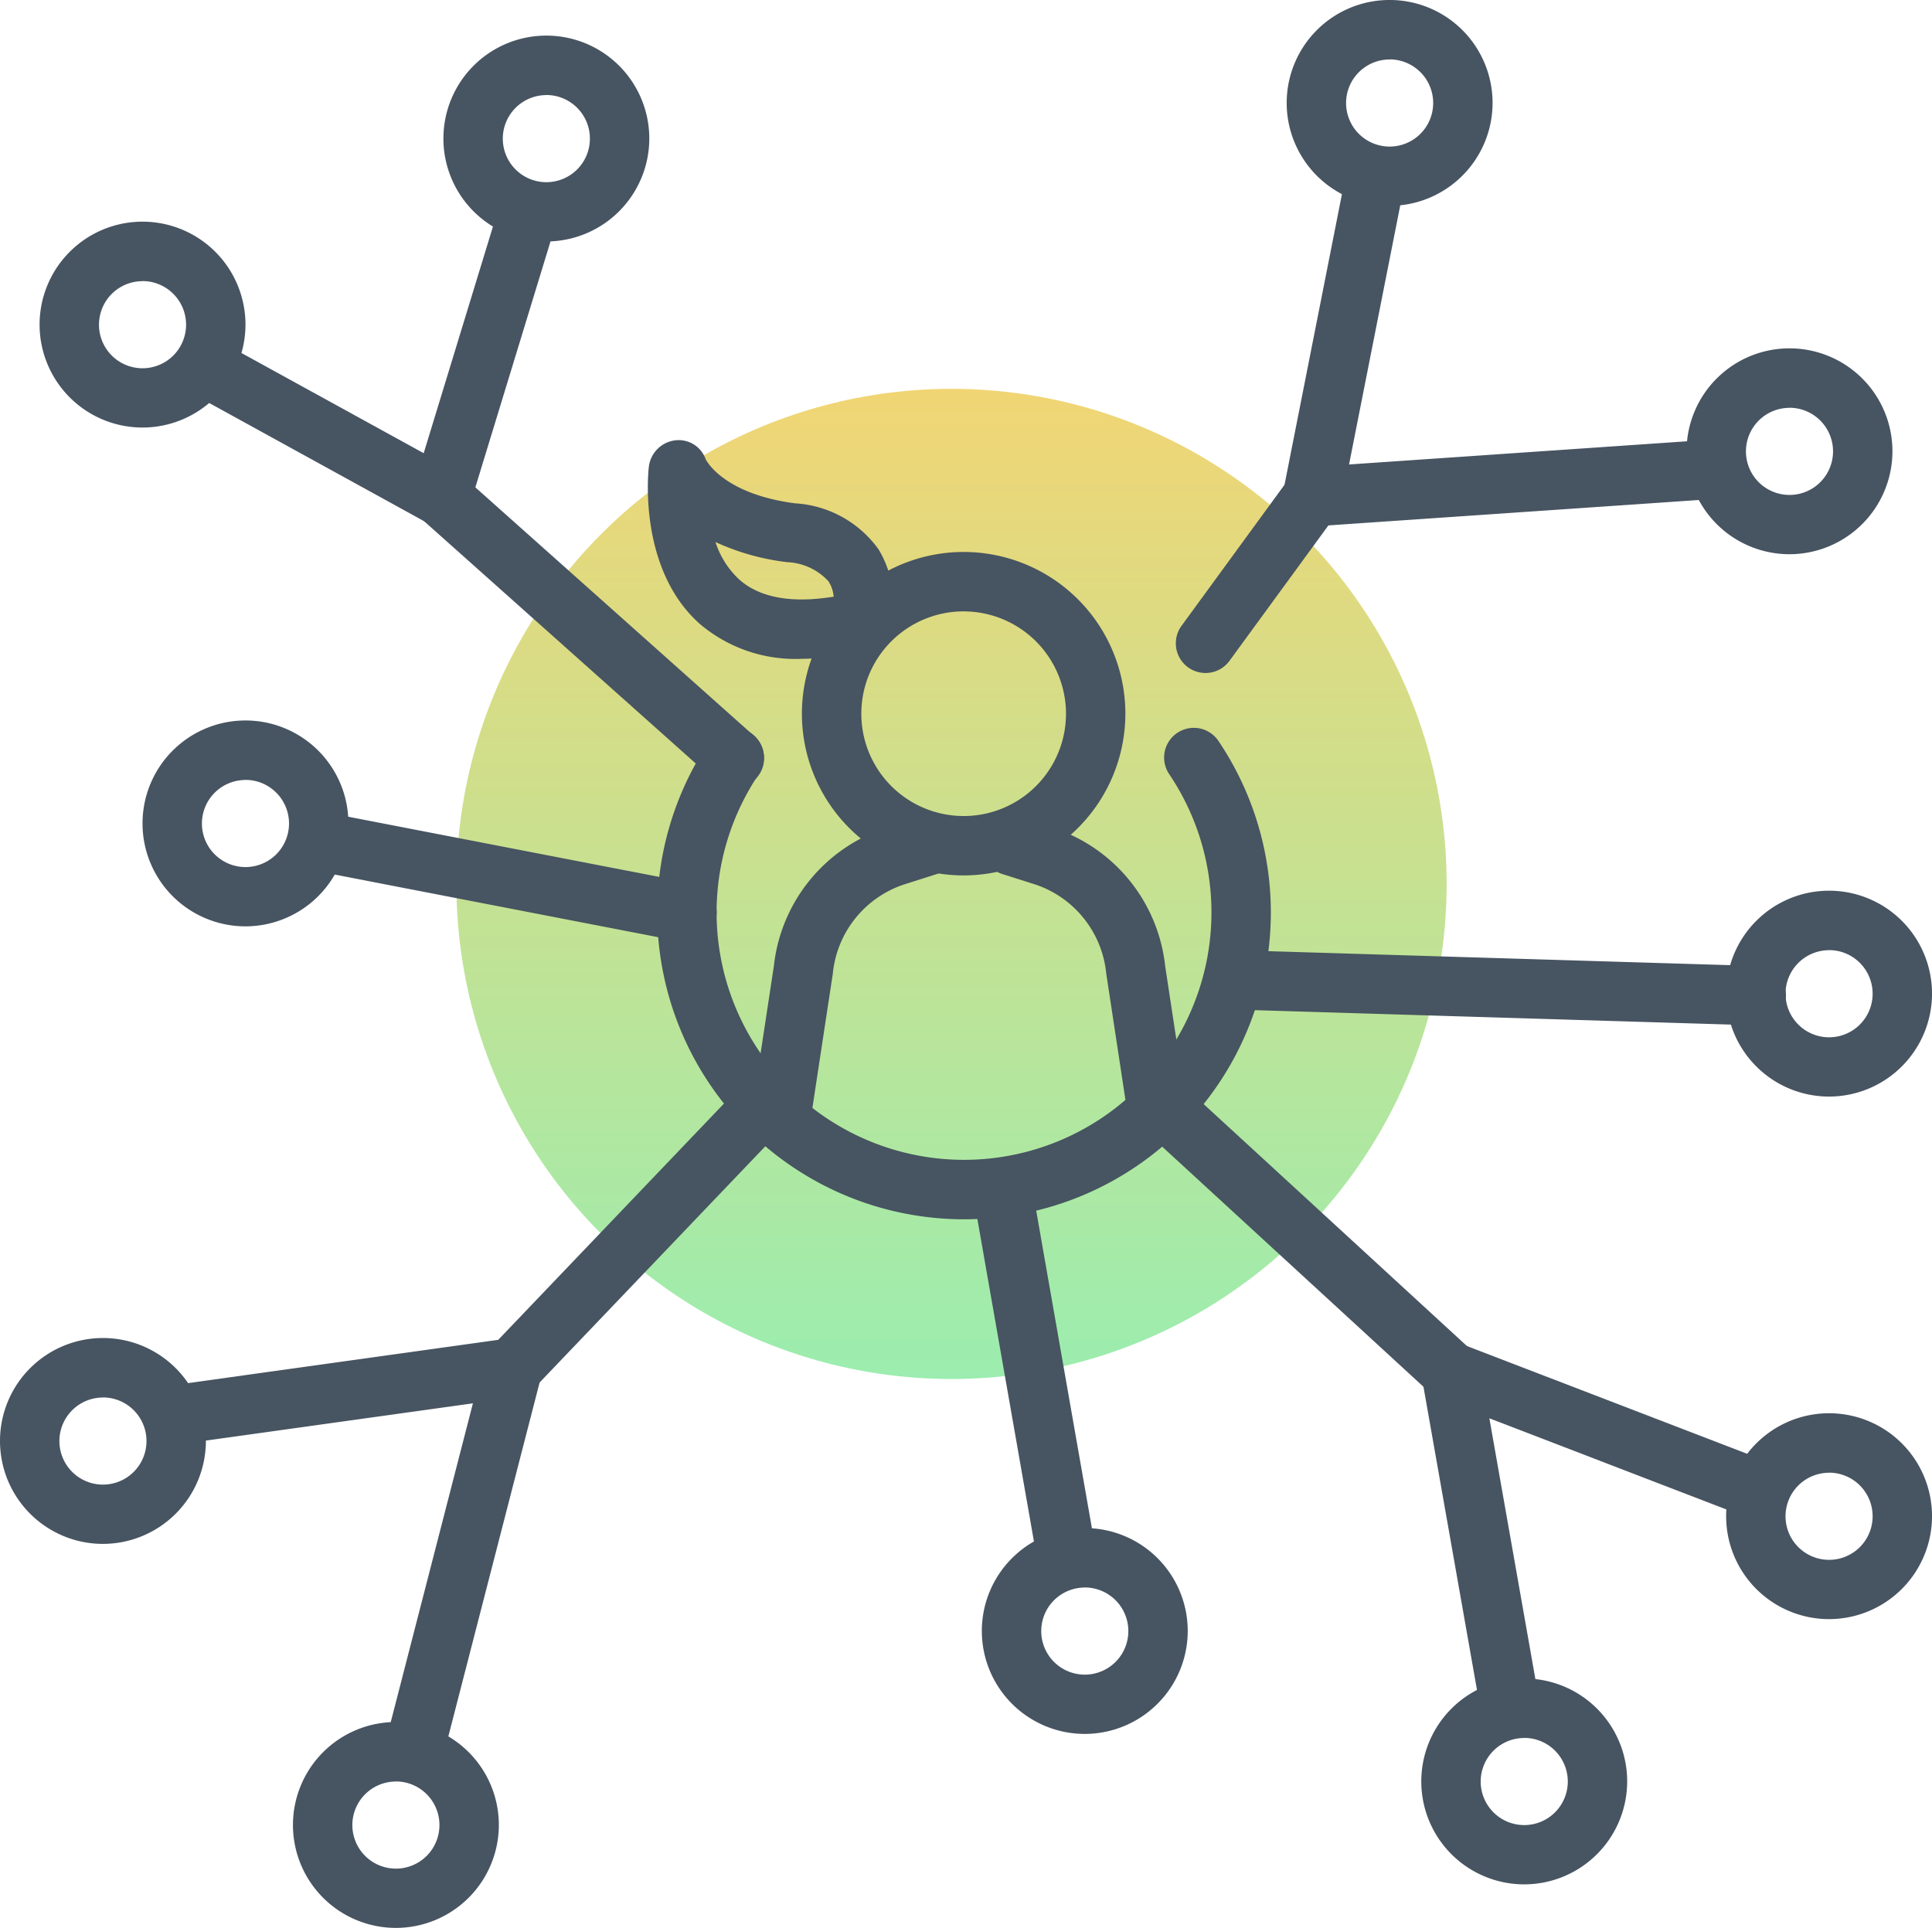
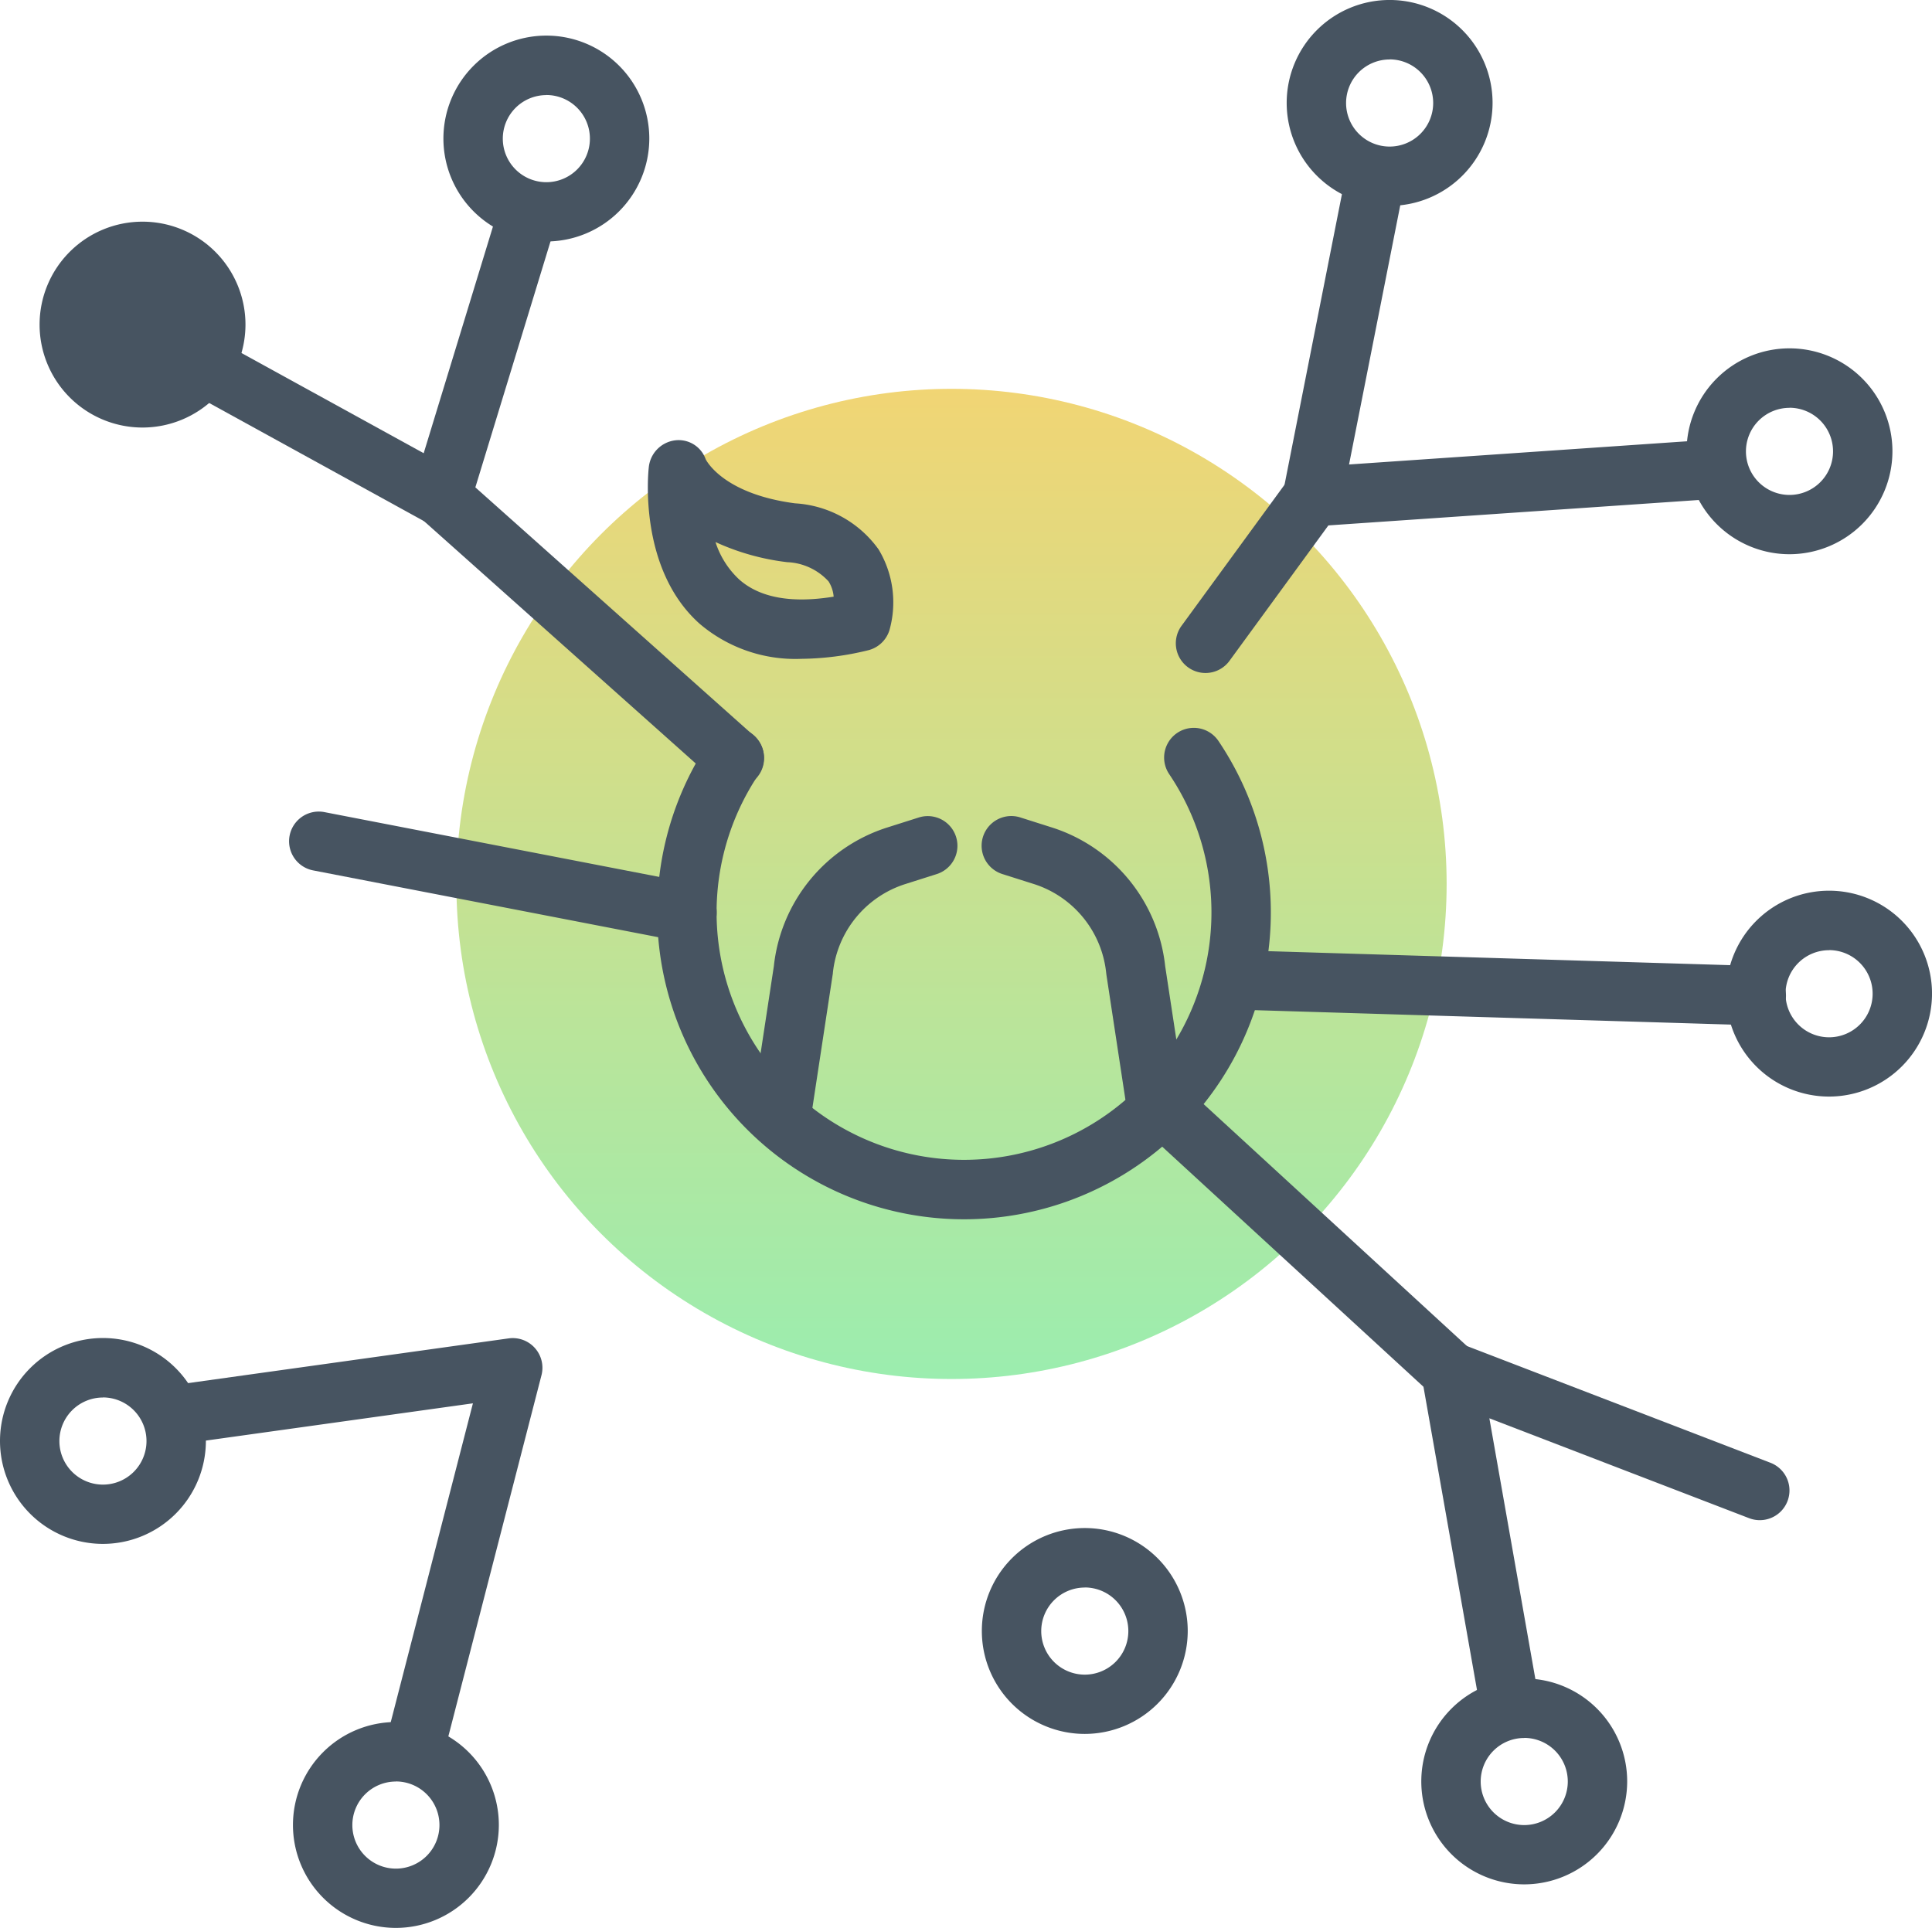
<svg xmlns="http://www.w3.org/2000/svg" width="89.748" height="89.564" viewBox="0 0 89.748 89.564">
  <defs>
    <linearGradient id="linear-gradient" x1="0.5" x2="0.5" y2="1" gradientUnits="objectBoundingBox">
      <stop offset="0" stop-color="#f1d574" />
      <stop offset="1" stop-color="#9bedaf" />
    </linearGradient>
  </defs>
  <g id="ic-sources-affiliate-ads" transform="translate(-307.799 -1073.936)">
    <circle id="Ellipse_57" data-name="Ellipse 57" cx="23" cy="23" r="23" transform="translate(329 1092)" fill="url(#linear-gradient)" />
    <g id="Group_2754" data-name="Group 2754" transform="translate(-692.201 -544.064)">
      <g id="Group_2753" data-name="Group 2753" transform="translate(1030.095 1638.45)">
-         <path id="Path_4155" data-name="Path 4155" d="M1210.074,1772.466a7.513,7.513,0,1,1,7.512-7.513A7.521,7.521,0,0,1,1210.074,1772.466Zm0-12.267a4.754,4.754,0,1,0,4.754,4.754A4.759,4.759,0,0,0,1210.074,1760.2Z" transform="translate(-1195.404 -1752.247)" fill="#475461" />
        <path id="Path_4156" data-name="Path 4156" d="M1170.772,1739.354a6.857,6.857,0,0,1-4.718-1.621c-2.876-2.552-2.394-7.082-2.372-7.273a1.405,1.405,0,0,1,1.214-1.255,1.332,1.332,0,0,1,1.43.879c.1.193.964,1.627,4.149,2.046a5.142,5.142,0,0,1,3.882,2.14,4.772,4.772,0,0,1,.508,3.742,1.38,1.38,0,0,1-1,.946A13.436,13.436,0,0,1,1170.772,1739.354Zm2.772-1.738h0Zm0,0h0Zm-6.763-3.687a4.061,4.061,0,0,0,1.111,1.747c.955.842,2.425,1.107,4.378.79a1.56,1.56,0,0,0-.238-.711,2.753,2.753,0,0,0-1.917-.891A11.088,11.088,0,0,1,1166.781,1733.929Zm-.449-3.827Zm0,0Z" transform="translate(-1163.639 -1729.197)" fill="#475461" />
        <path id="Path_4157" data-name="Path 4157" d="M1191.653,1838.885a1.38,1.38,0,0,1-1.365-1.587l.938-6.165a7.619,7.619,0,0,1,5.274-6.451l1.459-.463a1.379,1.379,0,0,1,.834,2.629l-1.458.463a4.863,4.863,0,0,0-3.367,4.138c0,.022,0,.044-.008.066l-.943,6.2A1.379,1.379,0,0,1,1191.653,1838.885Z" transform="translate(-1185.374 -1806.691)" fill="#475461" />
        <path id="Path_4158" data-name="Path 4158" d="M1256.04,1838.886a1.38,1.38,0,0,1-1.362-1.172l-.943-6.2c0-.022-.006-.044-.008-.066a4.863,4.863,0,0,0-3.367-4.139l-1.458-.462a1.379,1.379,0,0,1,.834-2.63l1.458.463a7.62,7.62,0,0,1,5.273,6.451l.938,6.165a1.38,1.38,0,0,1-1.365,1.587Z" transform="translate(-1232.435 -1806.692)" fill="#475461" />
        <path id="Path_4159" data-name="Path 4159" d="M1180.253,1824.692a14.255,14.255,0,0,1-11.818-22.223,1.379,1.379,0,1,1,2.286,1.544,11.494,11.494,0,1,0,19.064,0,1.379,1.379,0,1,1,2.286-1.544,14.255,14.255,0,0,1-11.818,22.223Z" transform="translate(-1165.566 -1788.498)" fill="#475461" />
      </g>
-       <path id="Path_4160" data-name="Path 4160" d="M1014.782,1683.563a4.782,4.782,0,1,1,4.782-4.782A4.787,4.787,0,0,1,1014.782,1683.563Zm0-6.8a2.023,2.023,0,1,0,2.023,2.023A2.025,2.025,0,0,0,1014.782,1676.759Z" transform="translate(-8.161 -45.701)" fill="#475461" />
-       <path id="Path_4161" data-name="Path 4161" d="M1040.782,1809.563a4.782,4.782,0,1,1,4.782-4.782A4.787,4.787,0,0,1,1040.782,1809.563Zm0-6.8a2.023,2.023,0,1,0,2.023,2.023A2.025,2.025,0,0,0,1040.782,1802.759Z" transform="translate(-29.379 -148.528)" fill="#475461" />
+       <path id="Path_4160" data-name="Path 4160" d="M1014.782,1683.563a4.782,4.782,0,1,1,4.782-4.782A4.787,4.787,0,0,1,1014.782,1683.563Zm0-6.8A2.025,2.025,0,0,0,1014.782,1676.759Z" transform="translate(-8.161 -45.701)" fill="#475461" />
      <path id="Path_4162" data-name="Path 4162" d="M1116.782,1636.563a4.782,4.782,0,1,1,4.782-4.782A4.787,4.787,0,0,1,1116.782,1636.563Zm0-6.8a2.023,2.023,0,1,0,2.023,2.023A2.025,2.025,0,0,0,1116.782,1629.759Z" transform="translate(-91.402 -7.345)" fill="#475461" />
      <path id="Path_4163" data-name="Path 4163" d="M1004.782,1965.563a4.782,4.782,0,1,1,4.782-4.782A4.787,4.787,0,0,1,1004.782,1965.563Zm0-6.8a2.023,2.023,0,1,0,2.023,2.023A2.025,2.025,0,0,0,1004.782,1958.759Z" transform="translate(0 -275.839)" fill="#475461" />
      <path id="Path_4164" data-name="Path 4164" d="M1078.782,2062.563a4.782,4.782,0,1,1,4.782-4.781A4.787,4.787,0,0,1,1078.782,2062.563Zm0-6.8a2.023,2.023,0,1,0,2.023,2.023A2.025,2.025,0,0,0,1078.782,2055.759Z" transform="translate(-60.391 -354.999)" fill="#475461" />
      <path id="Path_4165" data-name="Path 4165" d="M1252.782,2013.563a4.782,4.782,0,1,1,4.782-4.782A4.787,4.787,0,0,1,1252.782,2013.563Zm0-6.8a2.023,2.023,0,1,0,2.023,2.023A2.025,2.025,0,0,0,1252.782,2006.759Z" transform="translate(-202.39 -315.011)" fill="#475461" />
      <path id="Path_4166" data-name="Path 4166" d="M1363.782,2051.563a4.782,4.782,0,1,1,4.782-4.782A4.787,4.787,0,0,1,1363.782,2051.563Zm0-6.8a2.023,2.023,0,1,0,2.023,2.023A2.025,2.025,0,0,0,1363.782,2044.759Z" transform="translate(-292.976 -346.022)" fill="#475461" />
-       <path id="Path_4167" data-name="Path 4167" d="M1440.782,1984.563a4.782,4.782,0,1,1,4.782-4.782A4.787,4.787,0,0,1,1440.782,1984.563Zm0-6.8a2.023,2.023,0,1,0,2.023,2.023A2.025,2.025,0,0,0,1440.782,1977.759Z" transform="translate(-355.815 -291.344)" fill="#475461" />
      <path id="Path_4168" data-name="Path 4168" d="M1440.782,1852.563a4.782,4.782,0,1,1,4.782-4.782A4.787,4.787,0,0,1,1440.782,1852.563Zm0-6.8a2.023,2.023,0,1,0,2.023,2.023A2.025,2.025,0,0,0,1440.782,1845.759Z" transform="translate(-355.815 -183.62)" fill="#475461" />
      <path id="Path_4169" data-name="Path 4169" d="M1430.782,1715.563a4.782,4.782,0,1,1,4.782-4.782A4.787,4.787,0,0,1,1430.782,1715.563Zm0-6.8a2.023,2.023,0,1,0,2.023,2.023A2.025,2.025,0,0,0,1430.782,1708.759Z" transform="translate(-347.654 -71.816)" fill="#475461" />
      <path id="Path_4170" data-name="Path 4170" d="M1329.782,1627.563a4.782,4.782,0,1,1,4.782-4.782A4.787,4.787,0,0,1,1329.782,1627.563Zm0-6.8a2.023,2.023,0,1,0,2.023,2.023A2.025,2.025,0,0,0,1329.782,1620.759Z" transform="translate(-265.229)" fill="#475461" />
      <path id="Path_4171" data-name="Path 4171" d="M1056.413,1680a1.376,1.376,0,0,1-.665-.171l-11.035-6.069a1.379,1.379,0,1,1,1.329-2.417l9.547,5.251,3.55-11.618a1.379,1.379,0,1,1,2.638.806l-4.046,13.242a1.38,1.38,0,0,1-1.319.976Z" transform="translate(-35.907 -37.539)" fill="#475461" />
      <path id="Path_4172" data-name="Path 4172" d="M1118.988,1750.9a1.375,1.375,0,0,1-.918-.35l-13.609-12.138a1.379,1.379,0,0,1,1.836-2.059l13.609,12.138a1.379,1.379,0,0,1-.918,2.409Z" transform="translate(-84.873 -96.299)" fill="#475461" />
      <path id="Path_4173" data-name="Path 4173" d="M1048.6,1976.6a1.381,1.381,0,0,1-1.337-1.724l4.084-15.844-13.776,1.922a1.379,1.379,0,0,1-.381-2.732l15.816-2.207a1.379,1.379,0,0,1,1.526,1.71l-4.6,17.839A1.38,1.38,0,0,1,1048.6,1976.6Z" transform="translate(-29.378 -275.838)" fill="#475461" />
-       <path id="Path_4174" data-name="Path 4174" d="M1250.043,1930.862a1.38,1.38,0,0,1-1.357-1.141l-3-17.1a1.379,1.379,0,1,1,2.717-.477l3,17.1a1.38,1.38,0,0,1-1.36,1.618Z" transform="translate(-200.481 -239.114)" fill="#475461" />
-       <path id="Path_4175" data-name="Path 4175" d="M1123.379,1904.49a1.379,1.379,0,0,1-1-2.332l11.684-12.23a1.379,1.379,0,0,1,1.995,1.906l-11.684,12.23A1.374,1.374,0,0,1,1123.379,1904.49Z" transform="translate(-99.563 -221.57)" fill="#475461" />
      <path id="Path_4176" data-name="Path 4176" d="M1363.136,1975.391a1.38,1.38,0,0,1-1.357-1.14l-2.759-15.632a1.379,1.379,0,0,1,1.854-1.527l14.345,5.517a1.379,1.379,0,1,1-.99,2.575l-12.067-4.641,2.334,13.229a1.381,1.381,0,0,1-1.36,1.619Z" transform="translate(-292.976 -276.654)" fill="#475461" />
      <path id="Path_4177" data-name="Path 4177" d="M1299.988,1904.264a1.374,1.374,0,0,1-.933-.364l-13.609-12.506a1.379,1.379,0,1,1,1.867-2.031l13.609,12.506a1.379,1.379,0,0,1-.934,2.395Z" transform="translate(-232.586 -221.16)" fill="#475461" />
      <path id="Path_4178" data-name="Path 4178" d="M1329.656,1861.493h-.042l-24.276-.736a1.379,1.379,0,1,1,.083-2.757l24.276.736a1.379,1.379,0,0,1-.041,2.758Z" transform="translate(-248.091 -195.86)" fill="#475461" />
      <path id="Path_4179" data-name="Path 4179" d="M1325.379,1672.653a1.38,1.38,0,0,1-1.353-1.646l2.943-14.9a1.379,1.379,0,1,1,2.706.534l-2.594,13.13,16.962-1.164a1.379,1.379,0,0,1,.189,2.752l-18.759,1.287C1325.442,1672.652,1325.41,1672.653,1325.379,1672.653Z" transform="translate(-264.413 -30.193)" fill="#475461" />
      <path id="Path_4180" data-name="Path 4180" d="M1298.378,1745.563a1.379,1.379,0,0,1-1.113-2.193l4.965-6.8a1.379,1.379,0,1,1,2.229,1.626l-4.966,6.8A1.377,1.377,0,0,1,1298.378,1745.563Z" transform="translate(-242.378 -96.298)" fill="#475461" />
      <path id="Path_4181" data-name="Path 4181" d="M1091.484,1829.067a1.379,1.379,0,0,1-.264-.025l-17.1-3.31a1.379,1.379,0,0,1,.524-2.708l17.1,3.31a1.379,1.379,0,0,1-.261,2.734Z" transform="translate(-59.574 -167.296)" fill="#475461" />
    </g>
  </g>
</svg>